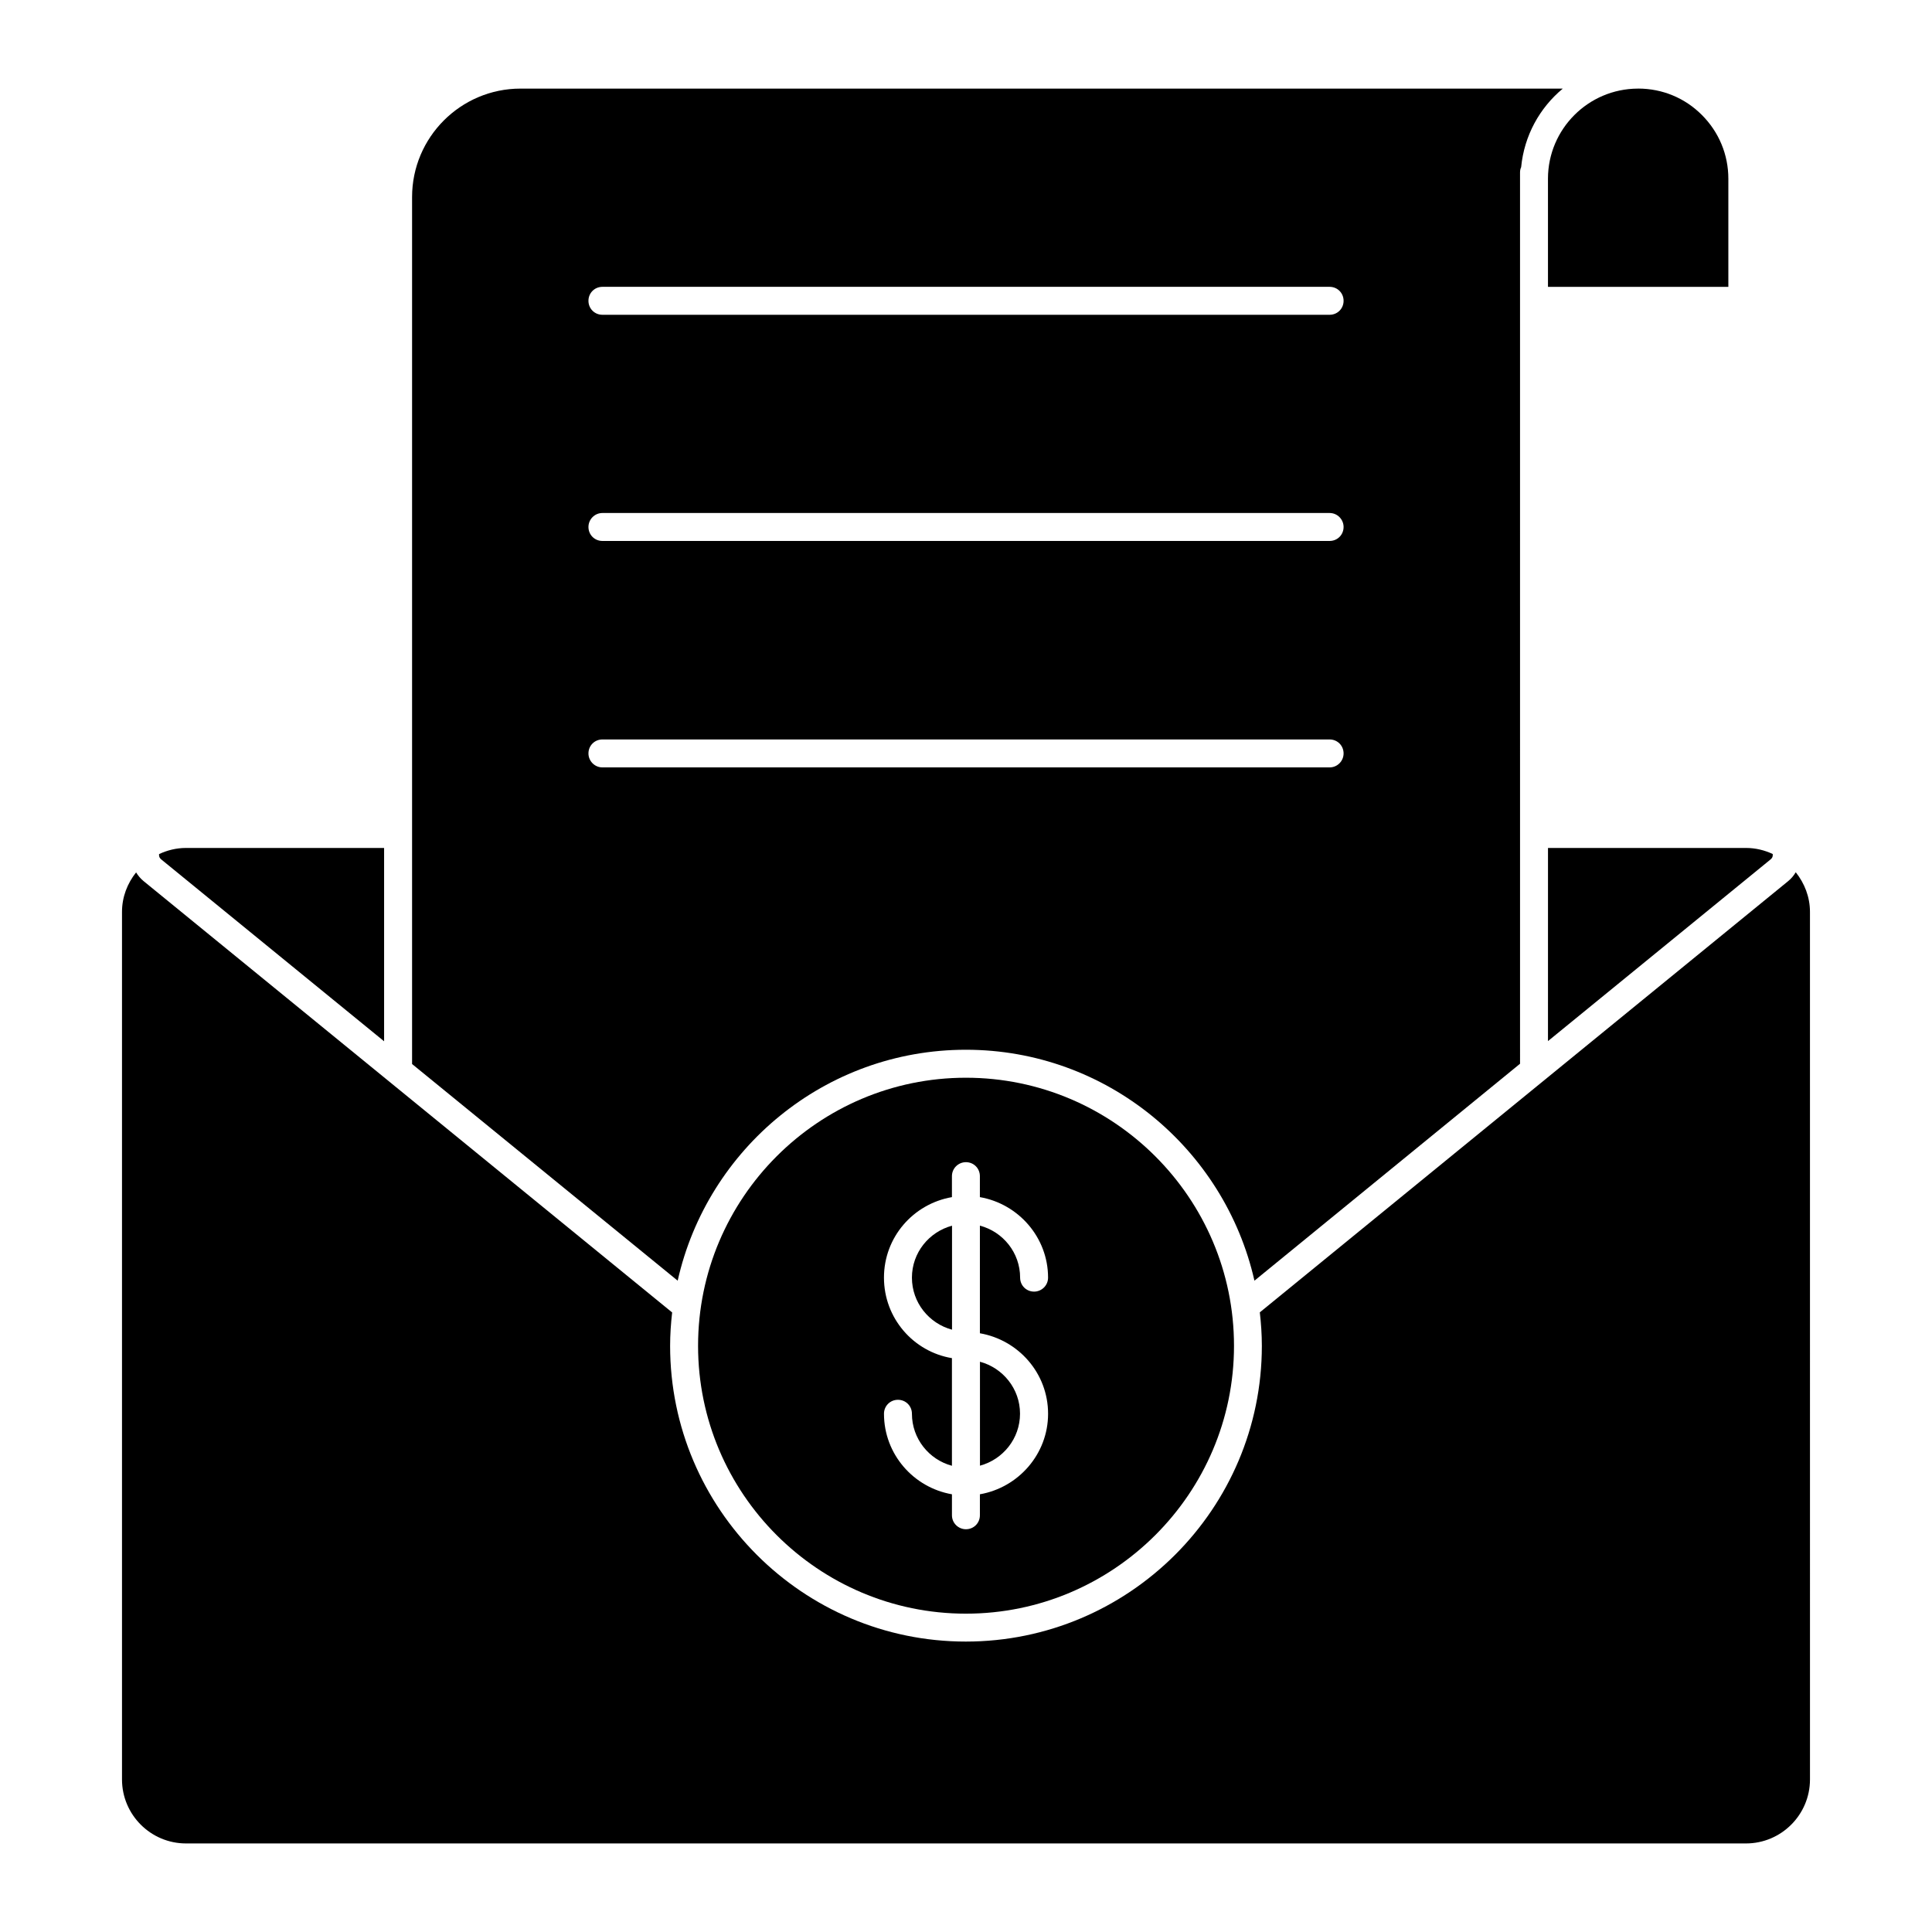
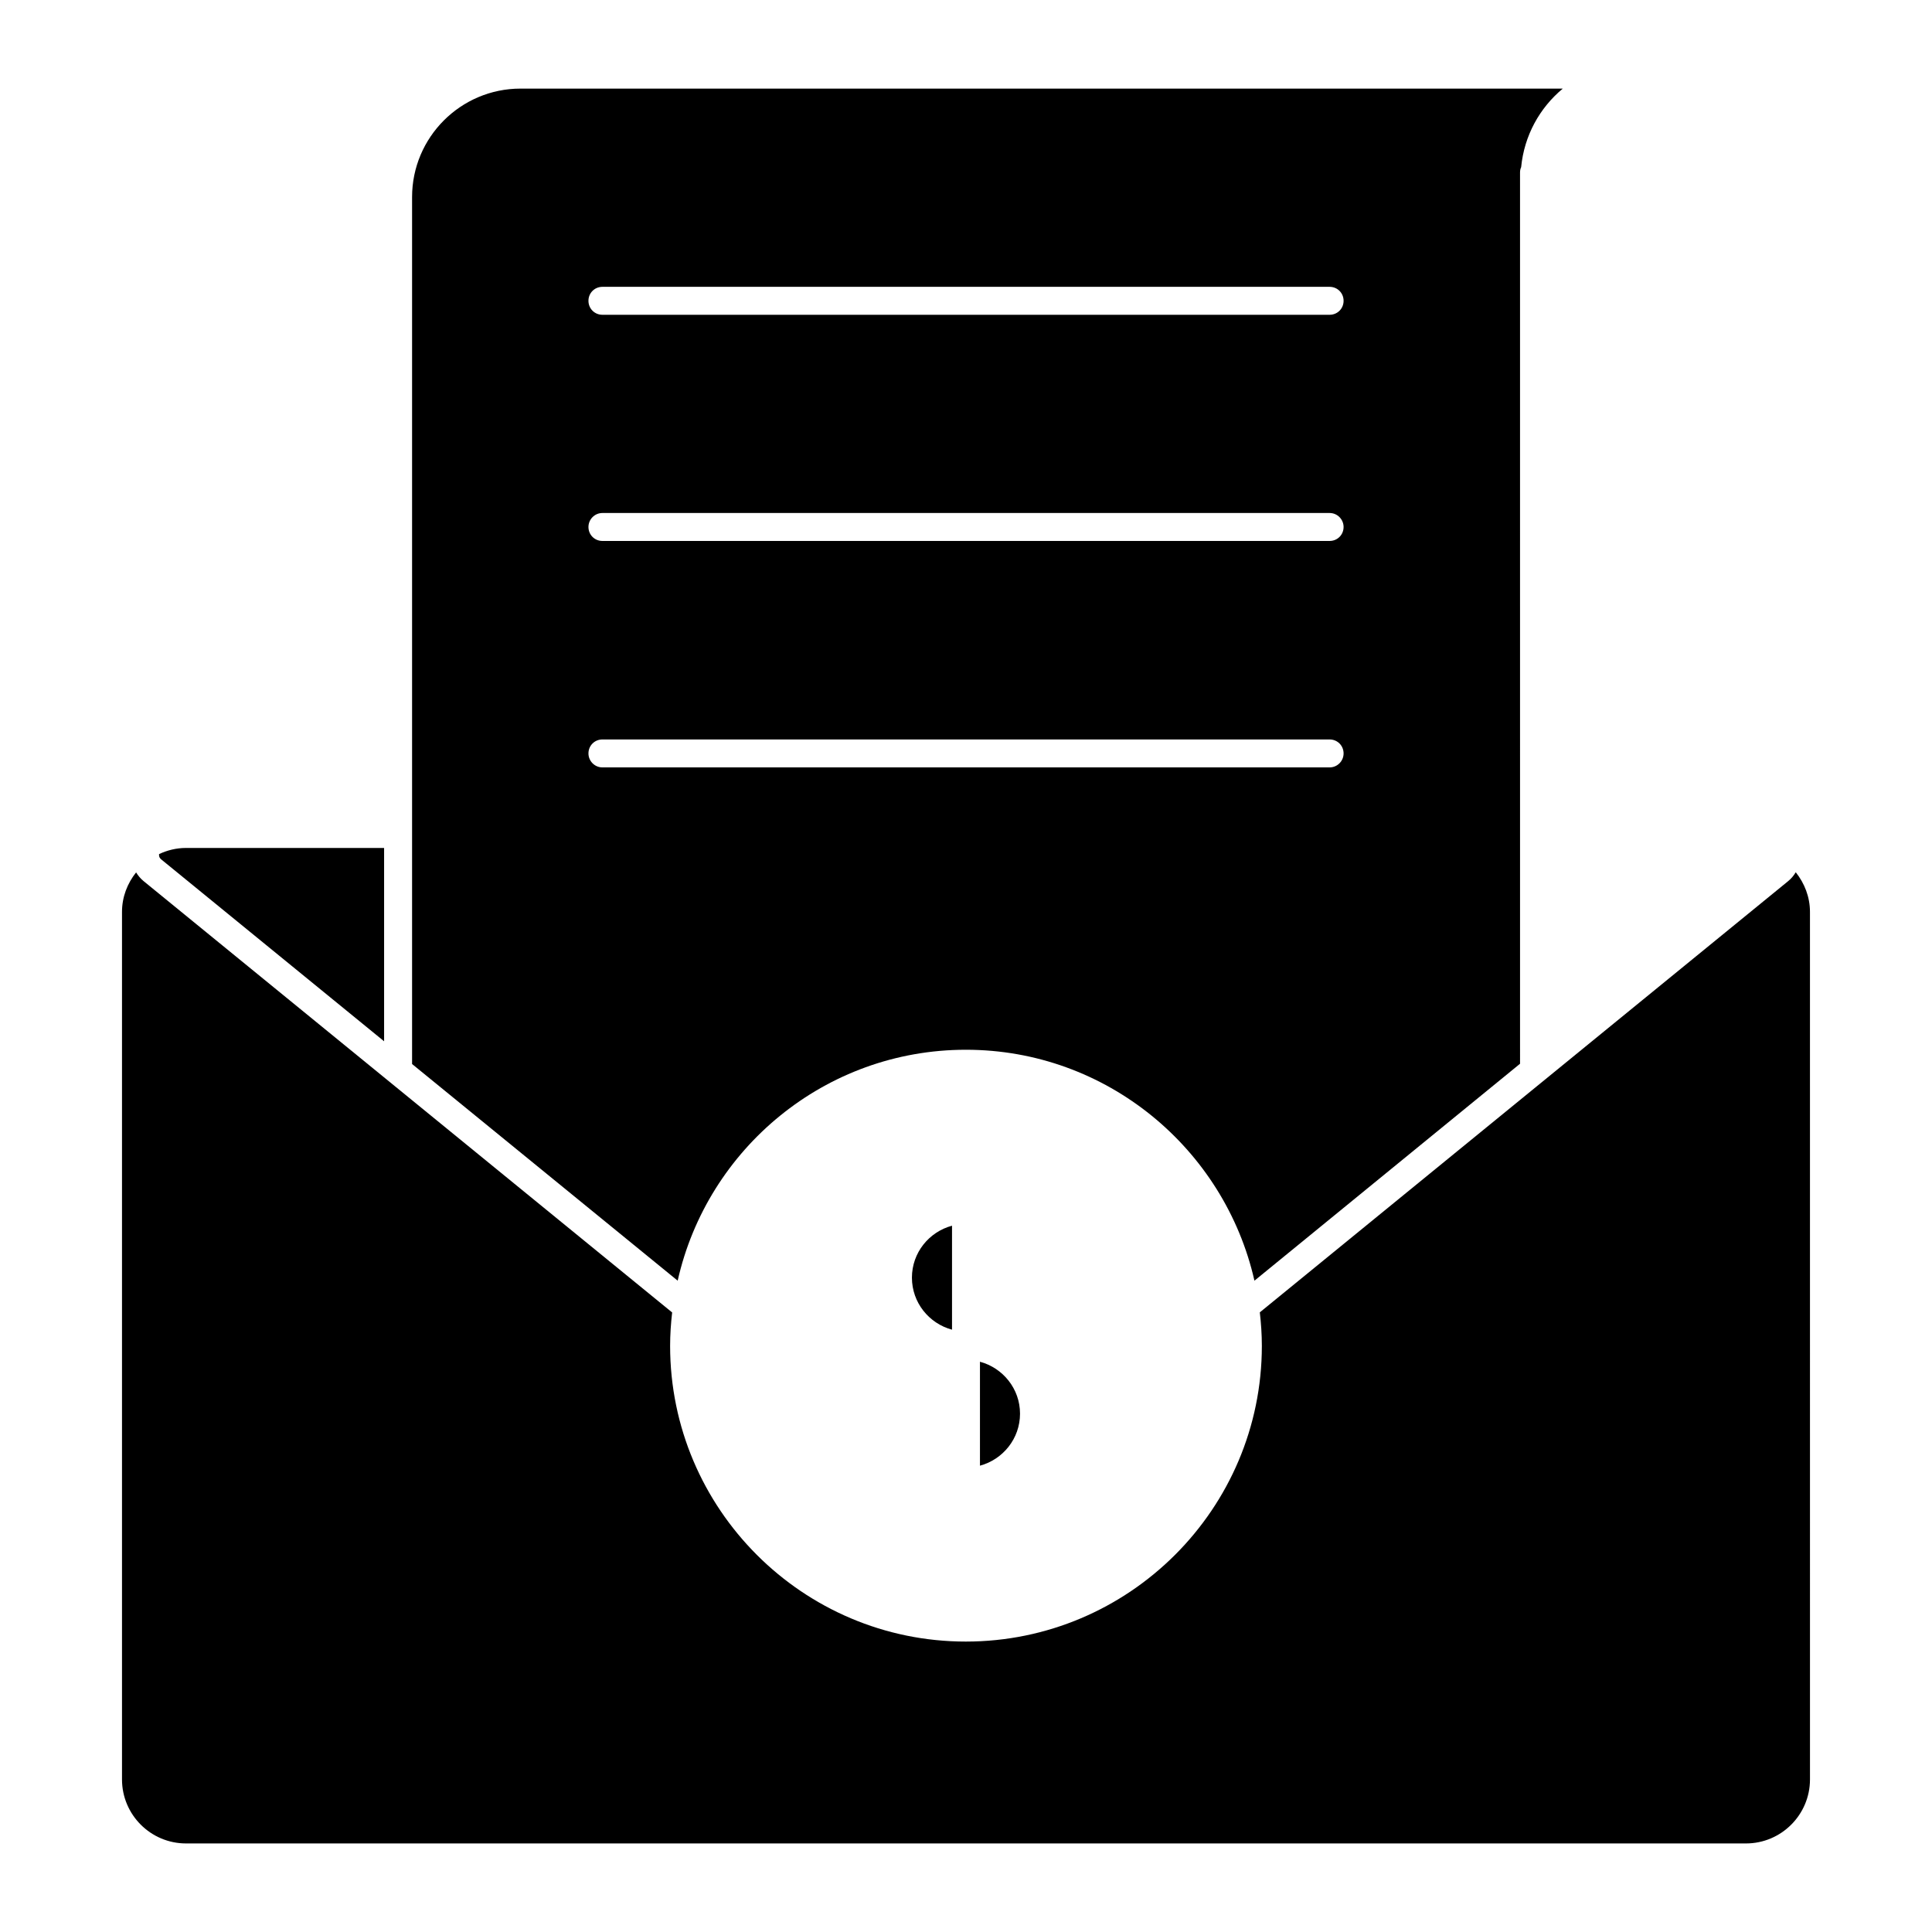
<svg xmlns="http://www.w3.org/2000/svg" fill="#000000" width="800px" height="800px" version="1.1" viewBox="144 144 512 512">
  <g>
    <path d="m281.95 167.48c-15.855 0-28.746 12.891-28.746 28.746v229.75l70.387 57.418c7.852-34.969 39.047-61.199 76.387-61.199 37.273 0 68.531 26.227 76.461 61.199l70.387-57.492-0.004-202.12v-34.004c0-0.52 0.074-1.039 0.297-1.48 0.816-8.371 4.891-15.707 11.039-20.82zm214.41 179.89h-192.71c-2.074 0-3.703-1.703-3.703-3.703 0-2.074 1.629-3.703 3.703-3.703h192.71c2.074 0 3.703 1.629 3.703 3.703 0.004 2-1.629 3.703-3.703 3.703m0-60.012h-192.71c-2.074 0-3.703-1.629-3.703-3.703 0-2 1.629-3.703 3.703-3.703h192.71c2.074 0 3.703 1.703 3.703 3.703 0.004 2.074-1.629 3.703-3.703 3.703m0-59.938h-192.71c-2.074 0-3.703-1.629-3.703-3.703 0-2.074 1.629-3.703 3.703-3.703h192.71c2.074 0 3.703 1.629 3.703 3.703 0.004 2.074-1.629 3.703-3.703 3.703" />
-     <path d="m403.7 532.42c6.09-1.645 10.617-7.172 10.617-13.781 0-6.602-4.527-12.121-10.617-13.766z" />
-     <path d="m554.23 220.02h47.801v-28.645c0-6.387-2.496-12.402-7.039-16.93-4.481-4.488-10.445-6.957-16.812-6.973-0.008 0-0.016 0.008-0.023 0.008h-0.141c-13.113 0.059-23.746 10.707-23.789 23.82z" />
-     <path d="m554.23 419.9 58.969-48.129c0.605-0.488 0.645-1.016 0.586-1.453-2.164-1.008-4.543-1.602-7.074-1.602h-52.477z" />
+     <path d="m403.7 532.42c6.09-1.645 10.617-7.172 10.617-13.781 0-6.602-4.527-12.121-10.617-13.766" />
    <path d="m385.67 482.59c0 6.617 4.527 12.145 10.625 13.789v-27.555c-6.098 1.637-10.625 7.156-10.625 13.766" />
    <path d="m619.9 375.15c-0.535 0.875-1.188 1.684-2.016 2.356l-140.02 114.28c0.332 2.91 0.539 5.867 0.539 8.875 0 43.211-35.191 78.371-78.453 78.371-43.211 0-78.363-35.164-78.363-78.371 0-2.992 0.207-5.941 0.539-8.848l-140.06-114.3c-0.824-0.668-1.473-1.469-2-2.32-2.305 2.898-3.734 6.504-3.734 10.477v229.9c0 9.352 7.609 16.961 16.961 16.961h413.41c9.344 0 16.961-7.609 16.961-16.961l-0.004-229.9c0-3.984-1.453-7.609-3.766-10.516" />
    <path d="m245.79 419.95v-51.234h-52.5c-2.555 0-4.957 0.609-7.129 1.621-0.051 0.438 0 0.949 0.586 1.43z" />
-     <path d="m399.98 429.61c-39.125 0-70.984 31.859-70.984 71.051 0 39.121 31.859 70.977 70.984 70.977 39.117 0 71.043-31.859 71.043-70.977 0-39.195-31.926-71.051-71.043-71.051m21.773 89.055c0 10.668-7.856 19.559-18.07 21.336v5.559c0 2.074-1.629 3.703-3.703 3.703-2.008 0-3.703-1.629-3.703-3.703v-5.559c-10.223-1.777-18.012-10.668-18.012-21.336 0-2.074 1.637-3.703 3.703-3.703 2.074 0 3.703 1.629 3.703 3.703 0 6.594 4.519 12.152 10.602 13.781v-28.523c-10.223-1.703-18.012-10.594-18.012-21.336 0-10.742 7.785-19.559 18.012-21.336v-5.559c0-2.074 1.695-3.703 3.703-3.703 2.074 0 3.703 1.629 3.703 3.703v5.559c10.215 1.777 18.07 10.668 18.07 21.336 0 2.074-1.695 3.703-3.703 3.703-2.074 0-3.703-1.629-3.703-3.703 0-6.594-4.512-12.148-10.66-13.781v28.523c10.219 1.777 18.07 10.594 18.07 21.336" />
  </g>
</svg>